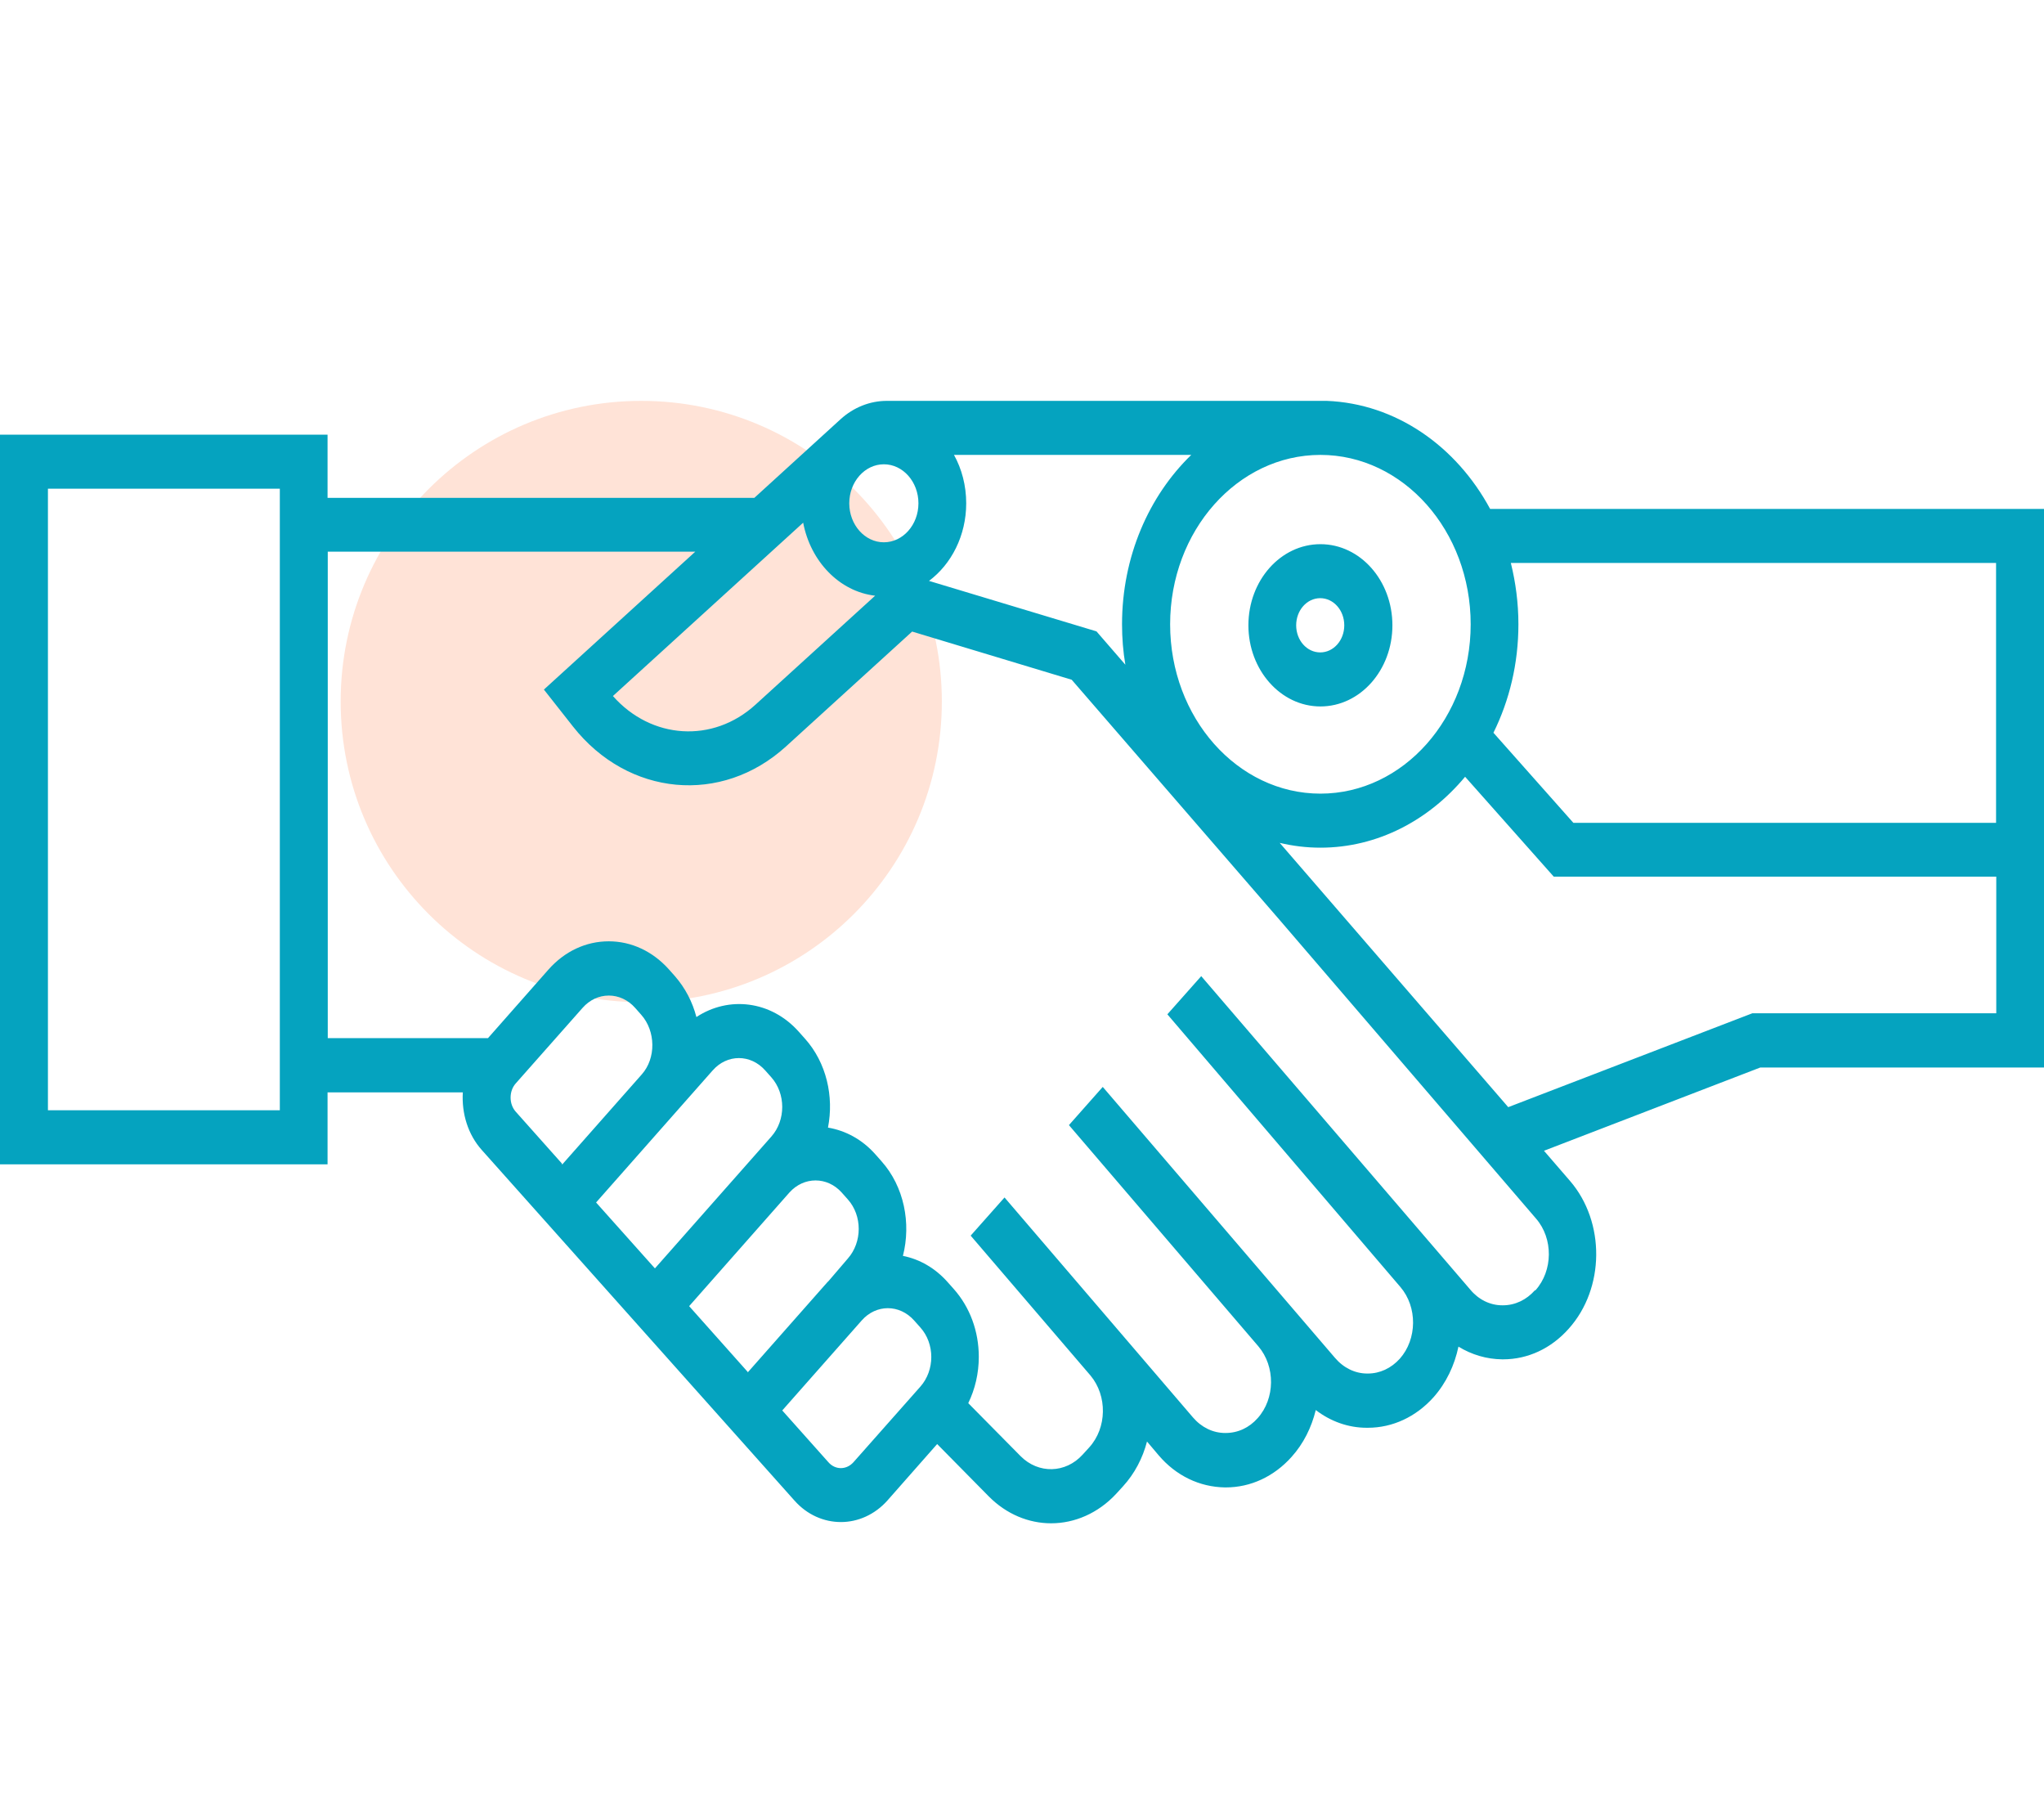
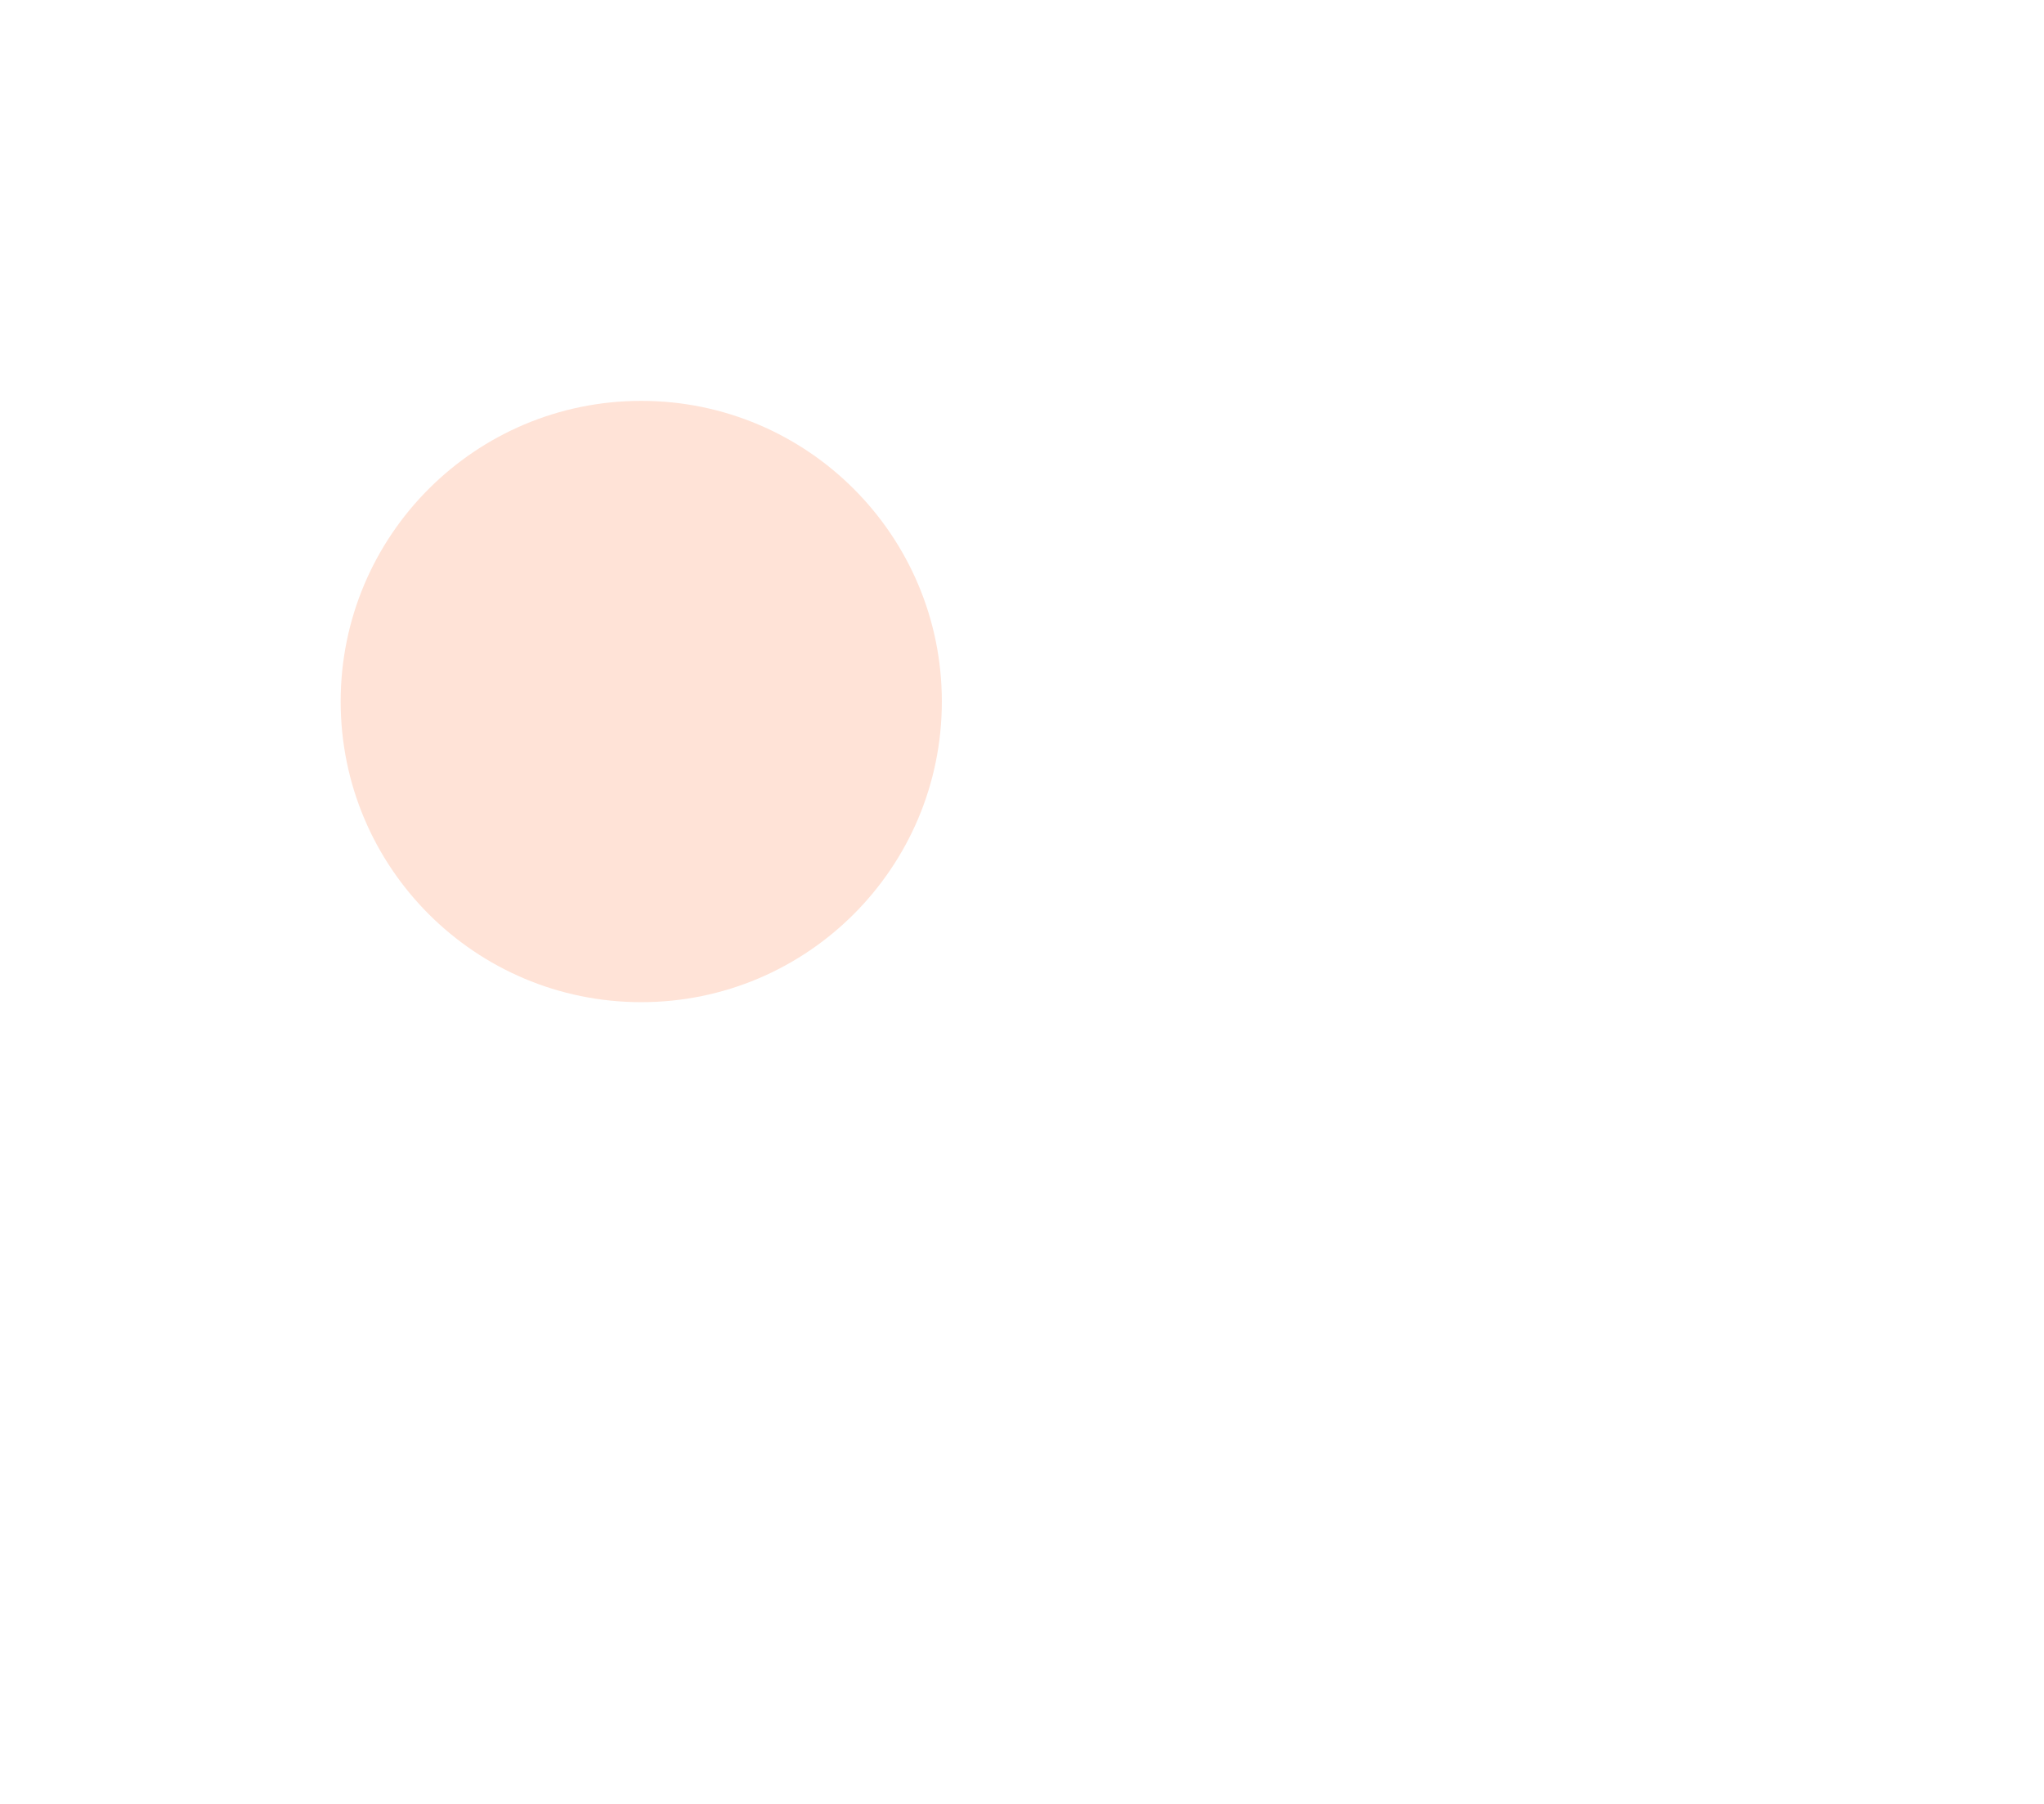
<svg xmlns="http://www.w3.org/2000/svg" width="51" height="45" viewBox="0 0 51 45" fill="none">
  <path d="M16 25C20.142 25 23.5 21.642 23.5 17.5C23.5 13.358 20.142 10 16 10C11.858 10 8.5 13.358 8.5 17.5C8.5 21.642 11.858 25 16 25Z" fill="#FFE3D7" />
-   <path d="M37.18 12.695C36.335 11.129 34.83 10.068 33.103 10H33.098H22.127C21.707 10 21.3 10.161 20.973 10.458L18.821 12.42H8.173V10.843H0V29.045H8.173V27.25H11.548C11.516 27.77 11.673 28.301 12.024 28.691L19.823 37.433C20.141 37.792 20.562 37.969 20.982 37.969C21.402 37.969 21.827 37.787 22.145 37.428L23.383 36.023L24.671 37.329C25.114 37.776 25.669 38 26.227 38C26.814 38 27.4 37.75 27.853 37.261L28.019 37.079C28.31 36.762 28.513 36.371 28.619 35.96L28.91 36.304C29.344 36.814 29.93 37.095 30.563 37.105H30.586C31.205 37.105 31.787 36.834 32.225 36.345C32.526 36.012 32.724 35.606 32.83 35.175C33.204 35.461 33.643 35.617 34.1 35.617H34.128C34.746 35.617 35.328 35.346 35.767 34.857C36.086 34.498 36.293 34.056 36.39 33.593C36.723 33.796 37.092 33.905 37.48 33.91C37.489 33.91 37.494 33.91 37.503 33.91C38.122 33.91 38.704 33.639 39.142 33.145C40.043 32.141 40.057 30.486 39.175 29.461L38.524 28.707L43.921 26.63H51V12.695H37.18ZM49.804 14.043V20.527H39.258L37.263 18.279C37.66 17.477 37.886 16.556 37.886 15.573C37.886 15.042 37.817 14.527 37.697 14.043H49.804ZM36.695 15.573C36.695 17.904 35.014 19.798 32.946 19.798C30.877 19.798 29.196 17.904 29.196 15.573C29.196 13.242 30.877 11.348 32.946 11.348C35.014 11.348 36.695 13.242 36.695 15.573ZM27.996 15.573C27.996 15.916 28.023 16.255 28.079 16.582L27.358 15.75L23.18 14.491C23.738 14.074 24.108 13.361 24.108 12.555C24.108 12.113 23.997 11.696 23.803 11.348H29.723C28.665 12.373 27.996 13.887 27.996 15.573ZM22.053 13.528C21.578 13.528 21.19 13.091 21.19 12.555C21.19 12.019 21.578 11.582 22.053 11.582C22.529 11.582 22.916 12.019 22.916 12.555C22.916 13.091 22.529 13.528 22.053 13.528ZM21.836 14.86L18.853 17.576C17.787 18.549 16.249 18.445 15.293 17.363L20.04 13.039C20.224 14.007 20.945 14.756 21.831 14.86H21.836ZM6.977 27.697H1.196V12.191H6.982V27.697H6.977ZM14.019 29.024L12.869 27.733C12.786 27.64 12.74 27.515 12.74 27.38C12.74 27.244 12.786 27.119 12.869 27.026L14.536 25.142C14.711 24.944 14.942 24.835 15.191 24.835C15.436 24.835 15.672 24.944 15.847 25.142L15.999 25.314C16.36 25.72 16.374 26.396 16.013 26.802L14.023 29.055V29.029L14.019 29.024ZM17.782 26.703C18.142 26.292 18.729 26.292 19.093 26.703L19.246 26.875C19.606 27.281 19.61 27.942 19.246 28.353L16.341 31.641L14.873 29.997L17.777 26.708L17.782 26.703ZM18.659 34.227L17.195 32.583L19.698 29.747C20.058 29.347 20.64 29.347 21 29.747L21.153 29.919C21.517 30.325 21.517 30.986 21.153 31.397L20.677 31.953C20.663 31.964 20.654 31.98 20.64 31.99L18.655 34.238V34.217L18.659 34.227ZM21.296 36.475C21.12 36.673 20.839 36.673 20.668 36.475L19.518 35.185L21.499 32.942C21.859 32.531 22.445 32.531 22.81 32.942L22.963 33.114C23.328 33.52 23.328 34.181 22.963 34.592L21.296 36.475ZM38.297 32.188C38.085 32.427 37.803 32.562 37.498 32.562H37.485C37.18 32.562 36.894 32.422 36.686 32.172L29.972 24.351L29.127 25.303L34.94 32.104C35.37 32.604 35.361 33.405 34.927 33.894C34.71 34.134 34.428 34.264 34.128 34.264H34.114C33.809 34.264 33.523 34.123 33.31 33.874L27.515 27.114L26.671 28.067L31.399 33.587C31.824 34.087 31.819 34.888 31.38 35.377C31.168 35.617 30.886 35.747 30.581 35.747H30.568C30.263 35.747 29.977 35.606 29.764 35.357L25.064 29.872L24.219 30.824L27.211 34.316C27.631 34.821 27.622 35.617 27.178 36.106L27.012 36.288C26.587 36.756 25.909 36.772 25.465 36.325L24.159 35.003C24.329 34.654 24.422 34.259 24.422 33.848C24.422 33.208 24.2 32.609 23.799 32.157L23.646 31.985C23.337 31.636 22.949 31.412 22.529 31.329C22.736 30.517 22.561 29.602 21.993 28.967L21.841 28.795C21.508 28.42 21.093 28.202 20.659 28.129C20.811 27.354 20.622 26.511 20.086 25.912L19.934 25.741C19.241 24.96 18.184 24.84 17.376 25.371C17.279 24.997 17.099 24.648 16.84 24.351L16.688 24.18C16.286 23.732 15.755 23.482 15.191 23.482H15.187C14.619 23.482 14.088 23.732 13.686 24.185L12.176 25.897H8.178V13.762H17.348L13.571 17.202L14.3 18.128C15.672 19.866 18.003 20.084 19.61 18.622L22.759 15.755L26.74 16.957L31.921 22.941L38.325 30.398C38.759 30.897 38.75 31.699 38.311 32.188H38.297ZM43.723 25.277L37.632 27.619L31.93 21.026C32.258 21.104 32.595 21.146 32.946 21.146C34.368 21.146 35.651 20.464 36.556 19.377L38.768 21.869H49.809V25.277H43.727H43.723ZM31.149 15.599C31.149 16.712 31.953 17.623 32.946 17.623C33.938 17.623 34.742 16.718 34.742 15.599C34.742 14.48 33.938 13.575 32.946 13.575C31.953 13.575 31.149 14.48 31.149 15.599ZM33.541 15.599C33.541 15.974 33.273 16.275 32.941 16.275C32.609 16.275 32.341 15.974 32.341 15.599C32.341 15.224 32.609 14.922 32.941 14.922C33.273 14.922 33.541 15.224 33.541 15.599Z" fill="#05A3BF" />
</svg>